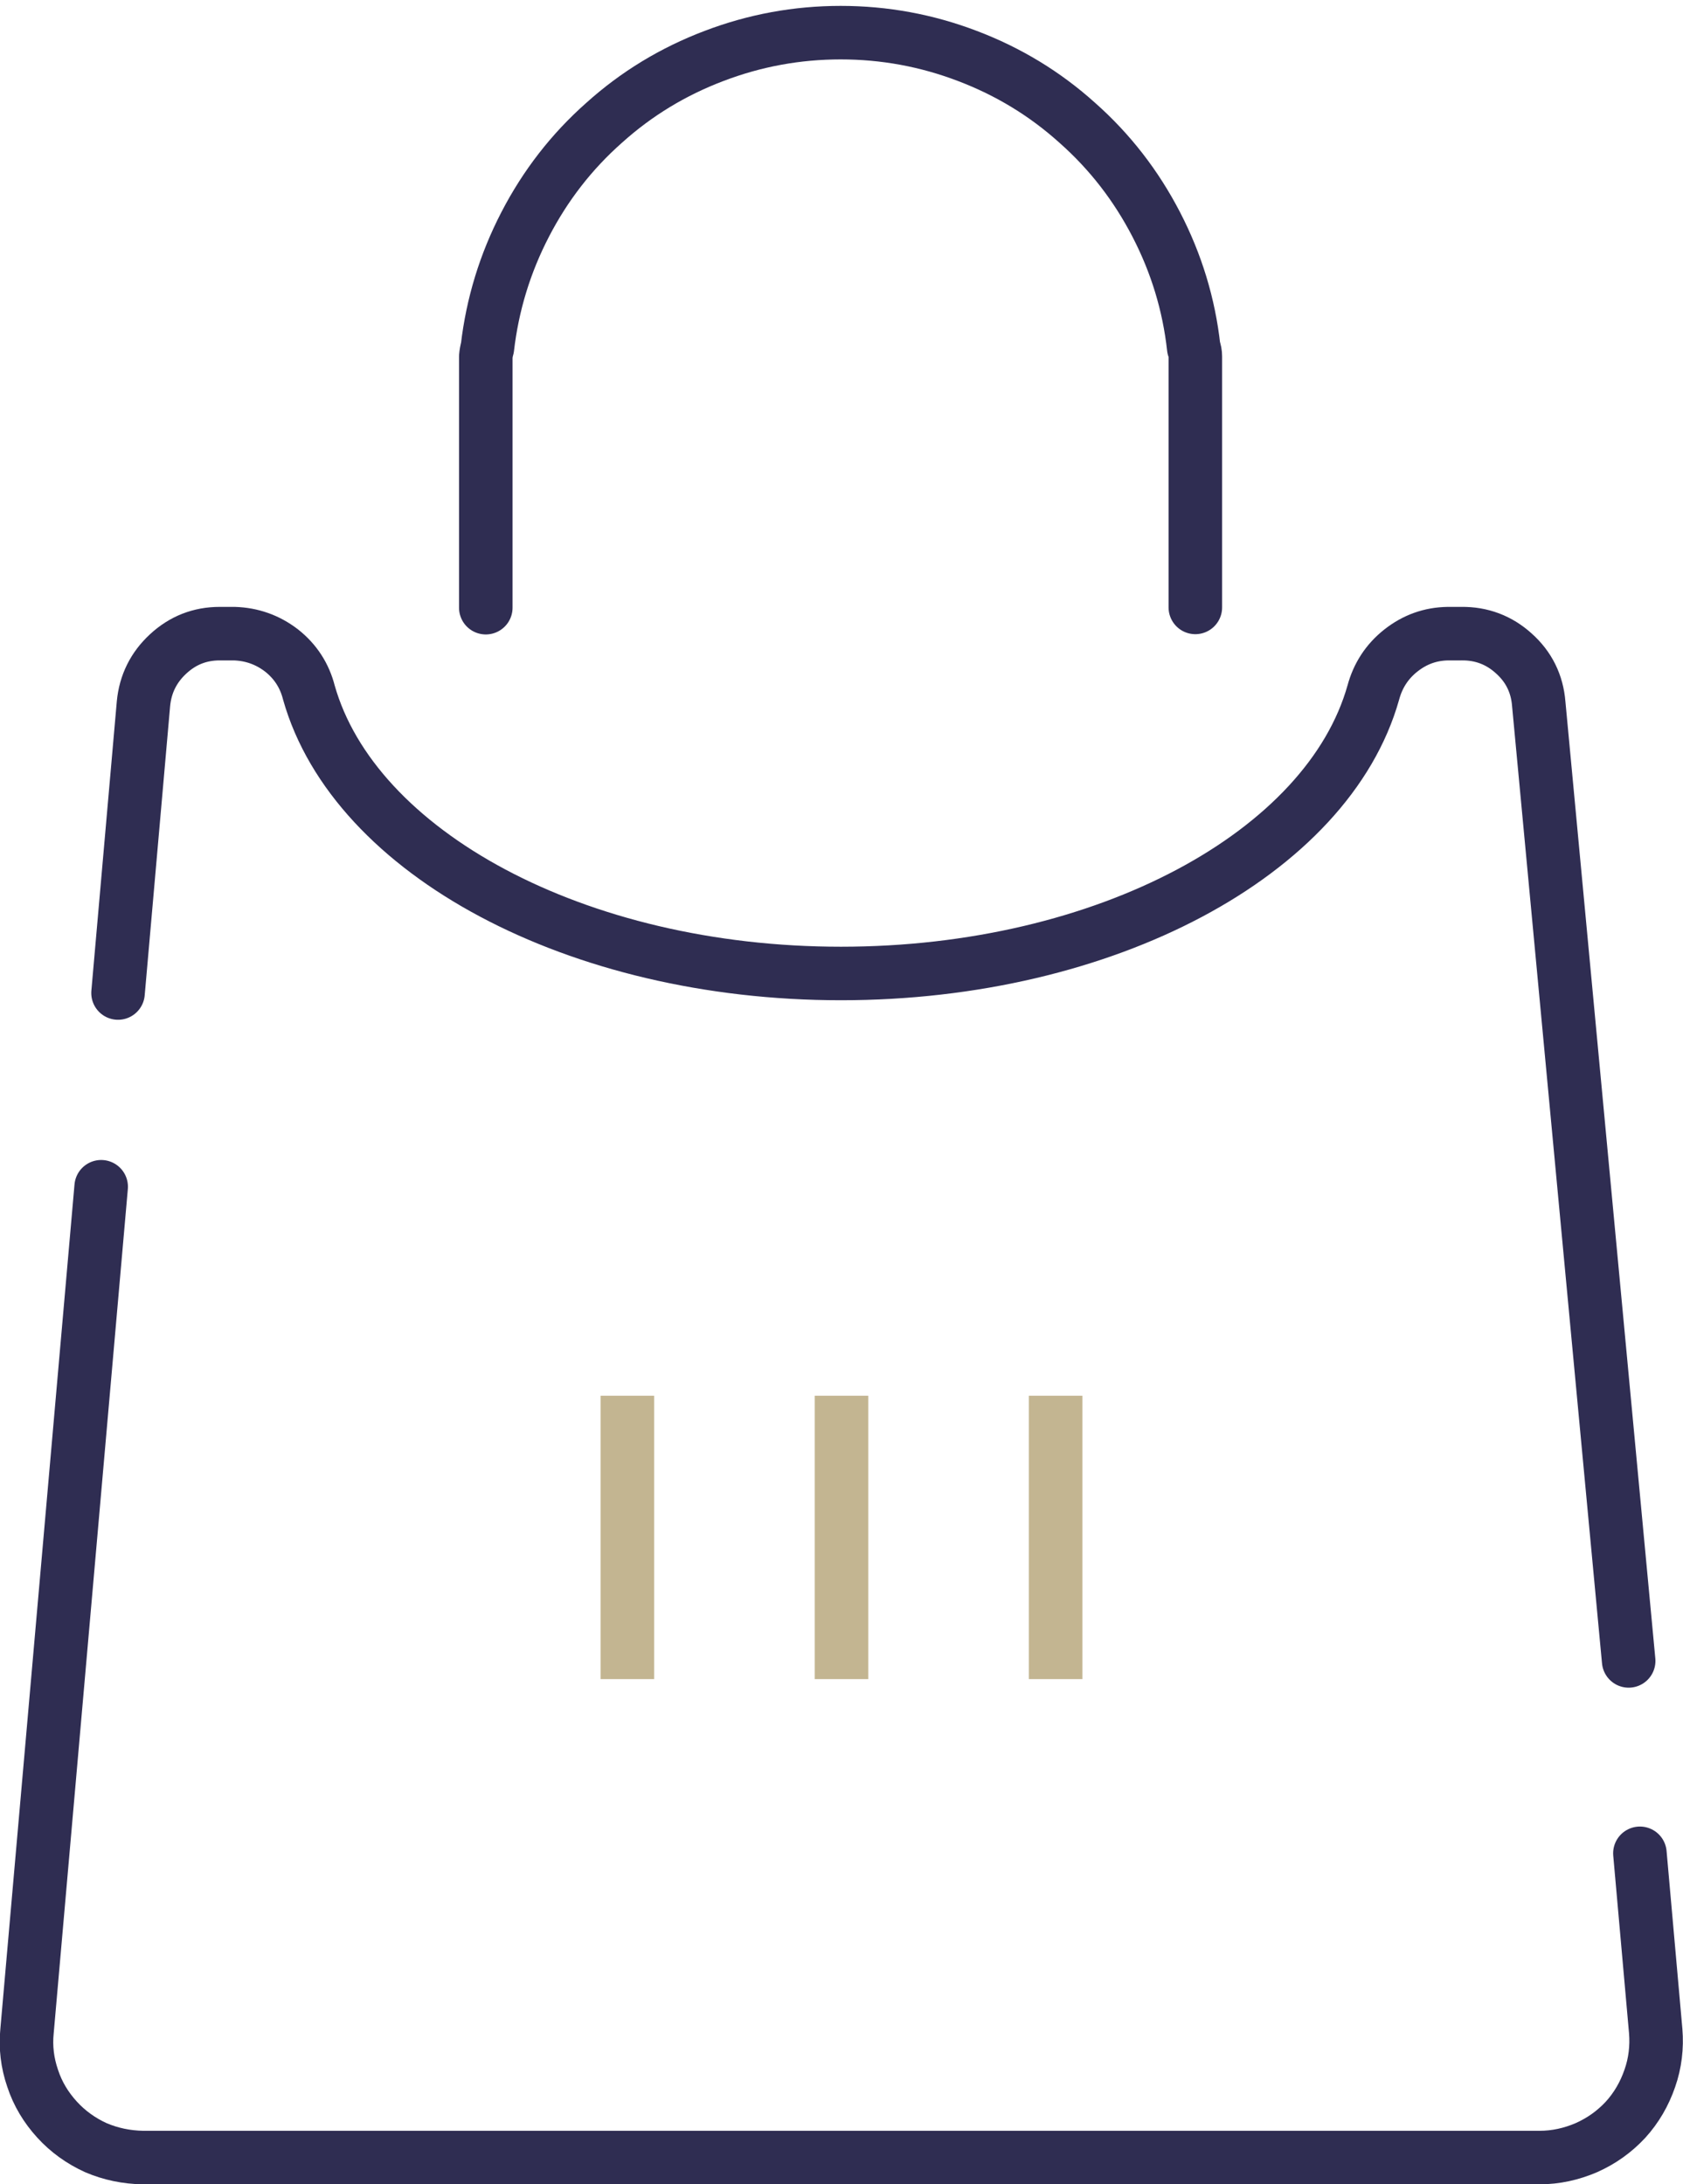
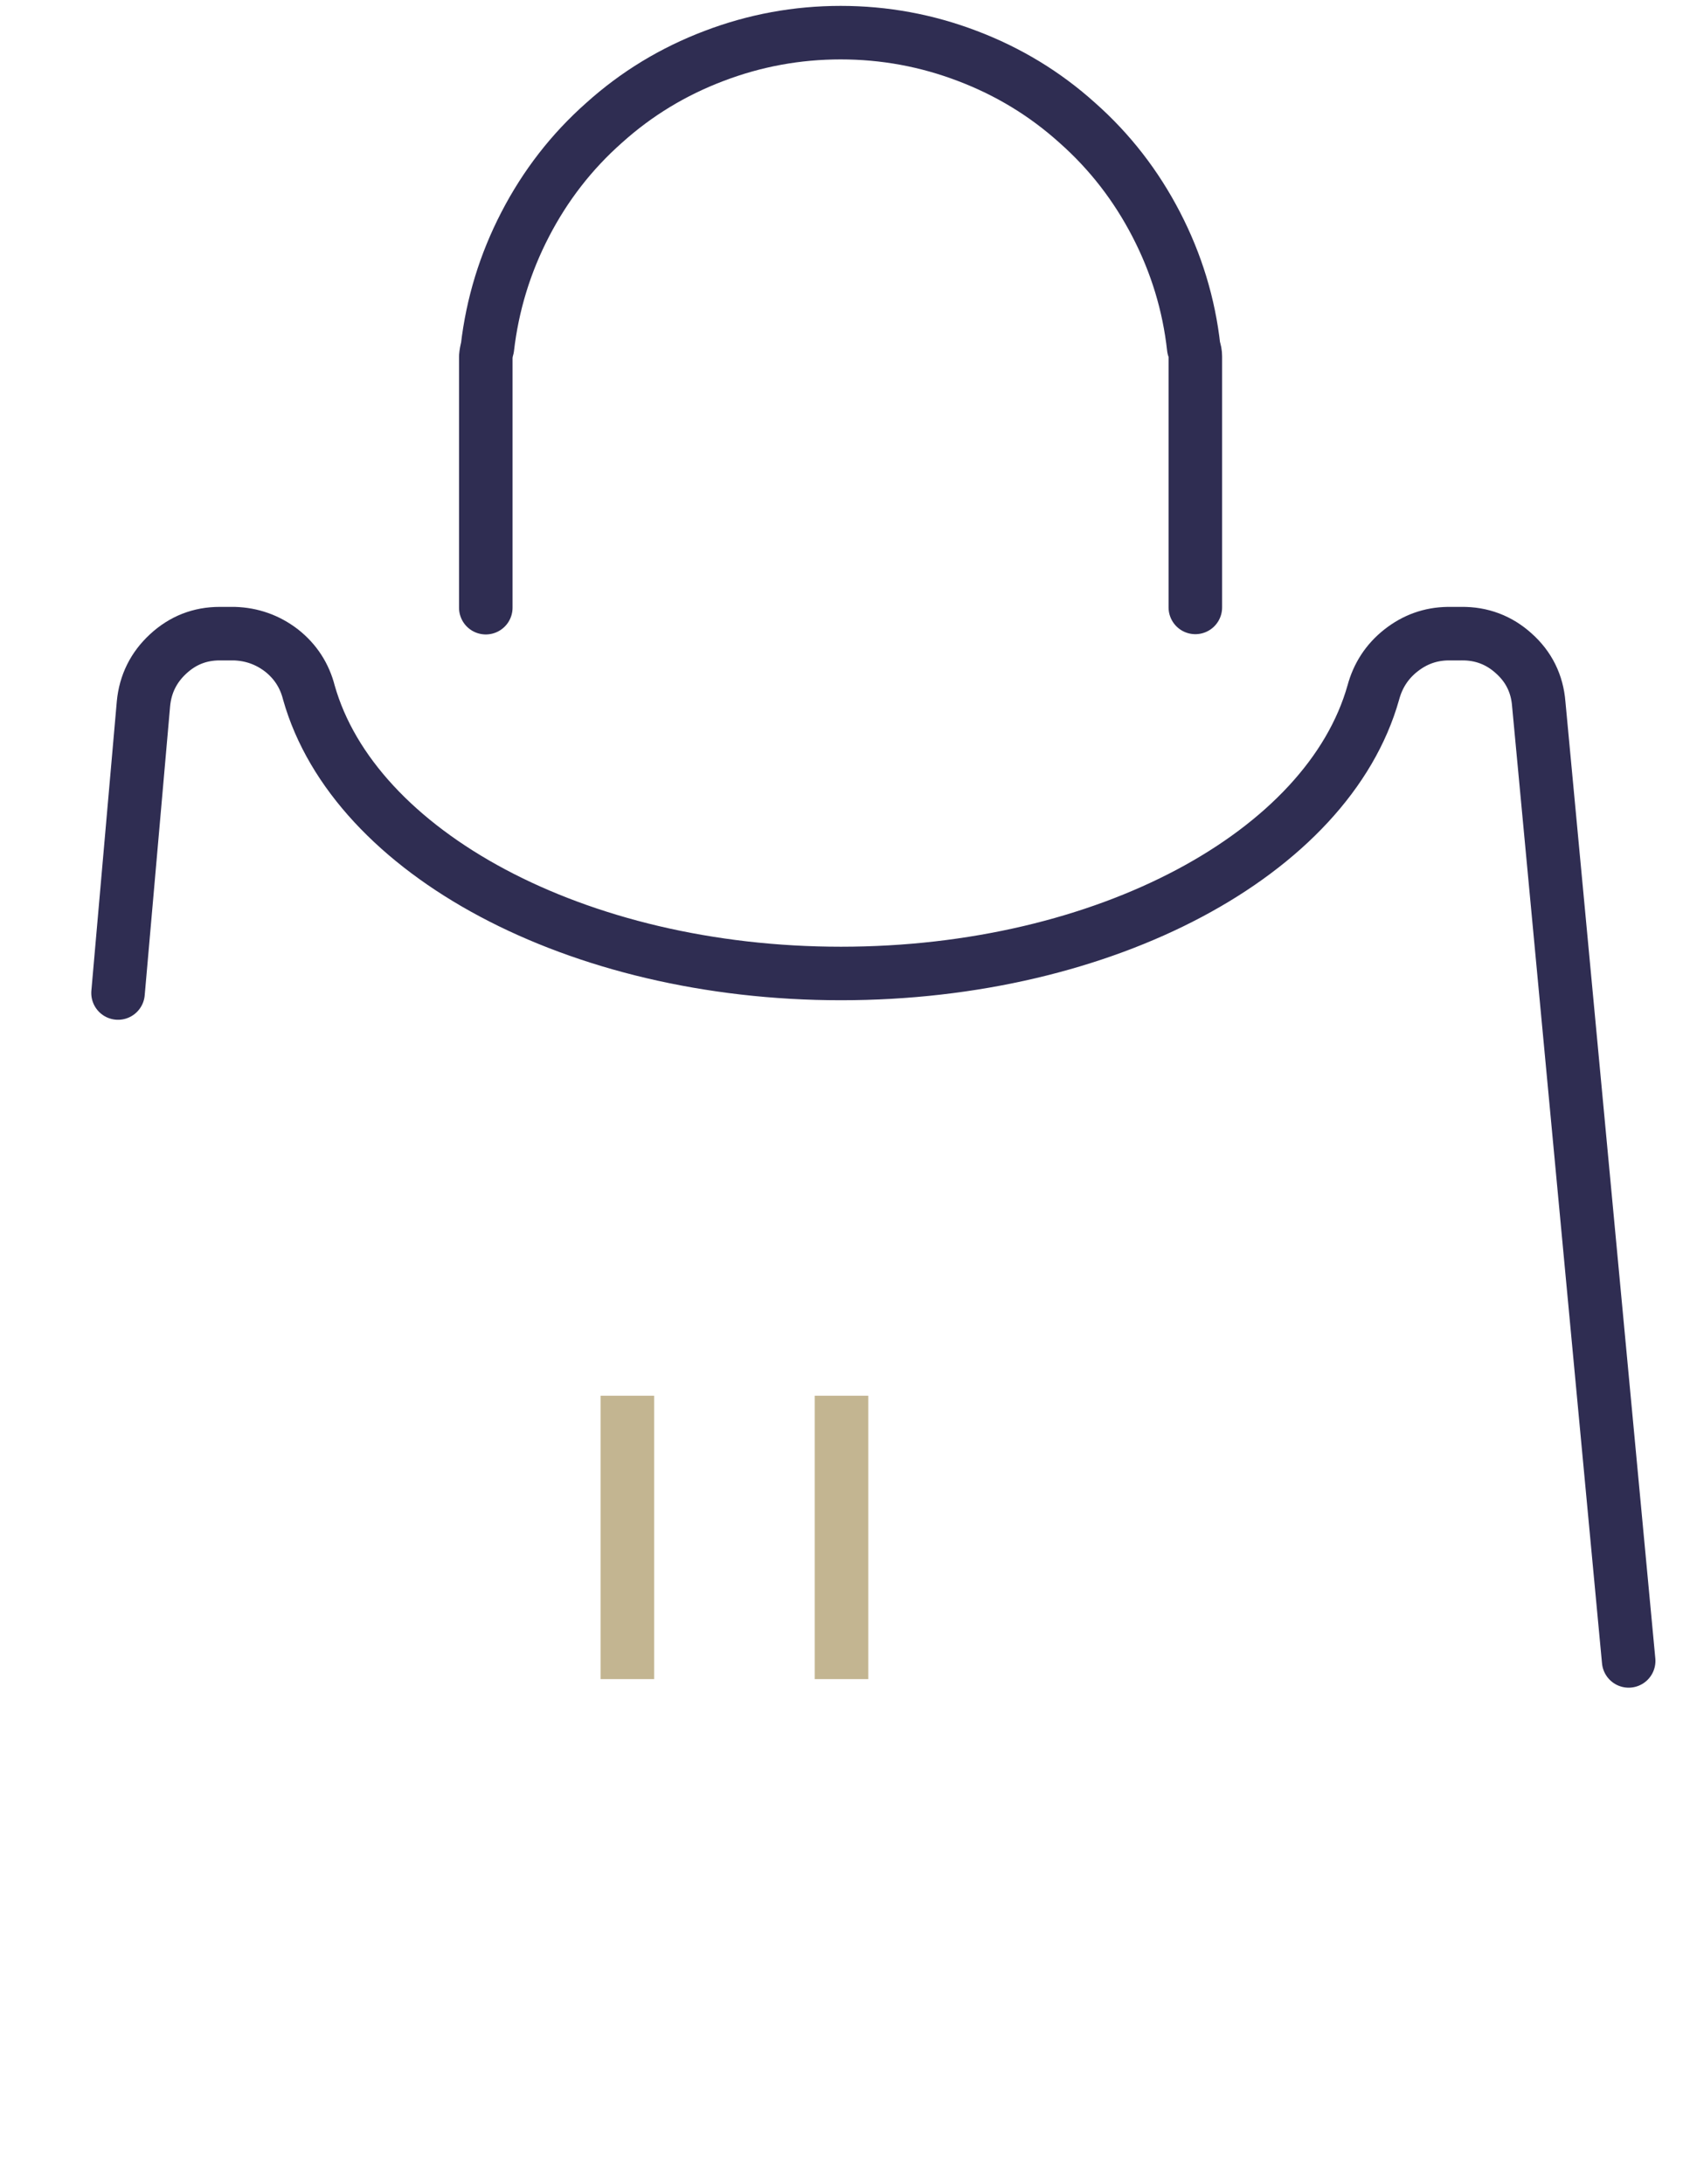
<svg xmlns="http://www.w3.org/2000/svg" width="62.88" height="81.63" viewBox="0 0 62.88 81.63" fill="none">
  <desc>
			Created with Pixso.
	</desc>
  <defs>
    <clipPath id="clip2_2241">
      <rect id="鍥惧眰_1" width="62.88" height="81.63" fill="white" fill-opacity="0" />
    </clipPath>
  </defs>
  <g clip-path="url(#clip2_2241)">
    <path id="path" d="M19.13 22.69L19.15 22.71C19.15 23.27 18.71 23.71 18.15 23.71C17.59 23.71 17.15 23.27 17.15 22.71L17.17 22.69L19.13 22.69ZM45.64 22.68L45.66 22.7C45.66 23.26 45.22 23.7 44.66 23.7C44.1 23.7 43.66 23.26 43.66 22.7L43.68 22.68L45.64 22.68Z" fill="#000000" fill-opacity="0" fill-rule="nonzero" />
    <path id="path" d="M18.15 22.71L18.15 13.33C18.16 13.21 18.18 13.1 18.21 13C18.4 11.37 18.87 9.84 19.62 8.39C20.37 6.94 21.35 5.67 22.57 4.59C23.78 3.5 25.15 2.67 26.68 2.09C28.2 1.51 29.78 1.22 31.41 1.22C33.04 1.22 34.62 1.51 36.14 2.09C37.67 2.67 39.04 3.5 40.25 4.59C41.47 5.67 42.45 6.94 43.2 8.39C43.95 9.84 44.42 11.37 44.6 13C44.64 13.1 44.66 13.21 44.66 13.32L44.66 22.7" stroke="#2F2D52" stroke-opacity="1" stroke-width="2" stroke-linejoin="round" stroke-linecap="round" />
    <line id="line" x1="23.44" y1="52.16" x2="23.44" y2="62.75" stroke="#C3B591" stroke-opacity="1" stroke-width="2" />
    <line id="line" x1="31.44" y1="52.16" x2="31.44" y2="62.75" stroke="#C3B591" stroke-opacity="1" stroke-width="2" />
-     <line id="line" x1="39.44" y1="52.16" x2="39.44" y2="62.75" stroke="#C3B591" stroke-opacity="1" stroke-width="2" />
    <path id="path" d="M2.8 44.28L2.78 44.26C2.83 43.7 3.3 43.3 3.86 43.35C4.42 43.4 4.82 43.87 4.77 44.43L4.75 44.45L2.8 44.28ZM60.29 69.36L60.27 69.34C60.22 68.79 60.62 68.31 61.18 68.26C61.73 68.21 62.21 68.61 62.26 69.17L62.24 69.19L60.29 69.36Z" fill="#000000" fill-opacity="0" fill-rule="nonzero" />
-     <path id="path" d="M3.78 44.35L1.01 75.9C0.95 76.5 1.02 77.09 1.22 77.67C1.41 78.25 1.72 78.76 2.13 79.21C2.54 79.66 3.03 80.01 3.58 80.26C4.14 80.5 4.73 80.62 5.34 80.63L57.52 80.63C58.13 80.63 58.71 80.5 59.27 80.26C59.83 80.01 60.31 79.67 60.73 79.22C61.14 78.77 61.44 78.25 61.64 77.67C61.84 77.1 61.91 76.5 61.86 75.9L61.27 69.26" stroke="#2F2D52" stroke-opacity="1" stroke-width="2" stroke-linejoin="round" stroke-linecap="round" />
    <path id="path" d="M61.82 61.95L61.84 61.97C61.89 62.53 61.5 63.01 60.94 63.06C60.38 63.11 59.9 62.72 59.85 62.16L59.87 62.14L61.82 61.95ZM5.39 37.18L5.41 37.2C5.36 37.76 4.89 38.16 4.33 38.11C3.77 38.06 3.37 37.59 3.42 37.03L3.44 37.01L5.39 37.18Z" fill="#000000" fill-opacity="0" fill-rule="nonzero" />
    <path id="path" d="M60.85 62.07L57.49 26.3C57.43 25.55 57.12 24.92 56.56 24.42C56.01 23.92 55.35 23.67 54.6 23.68L54.1 23.68C53.44 23.69 52.86 23.9 52.34 24.31C51.82 24.72 51.48 25.25 51.31 25.88C49.62 31.88 41.31 36.38 31.42 36.38C21.53 36.38 13.23 31.86 11.54 25.88C11.38 25.25 11.04 24.72 10.52 24.31C10 23.91 9.41 23.7 8.75 23.68L8.21 23.68C7.47 23.68 6.83 23.93 6.28 24.44C5.74 24.94 5.43 25.56 5.36 26.3L4.41 37.11" stroke="#2F2D52" stroke-opacity="1" stroke-width="2" stroke-linejoin="round" stroke-linecap="round" />
  </g>
</svg>